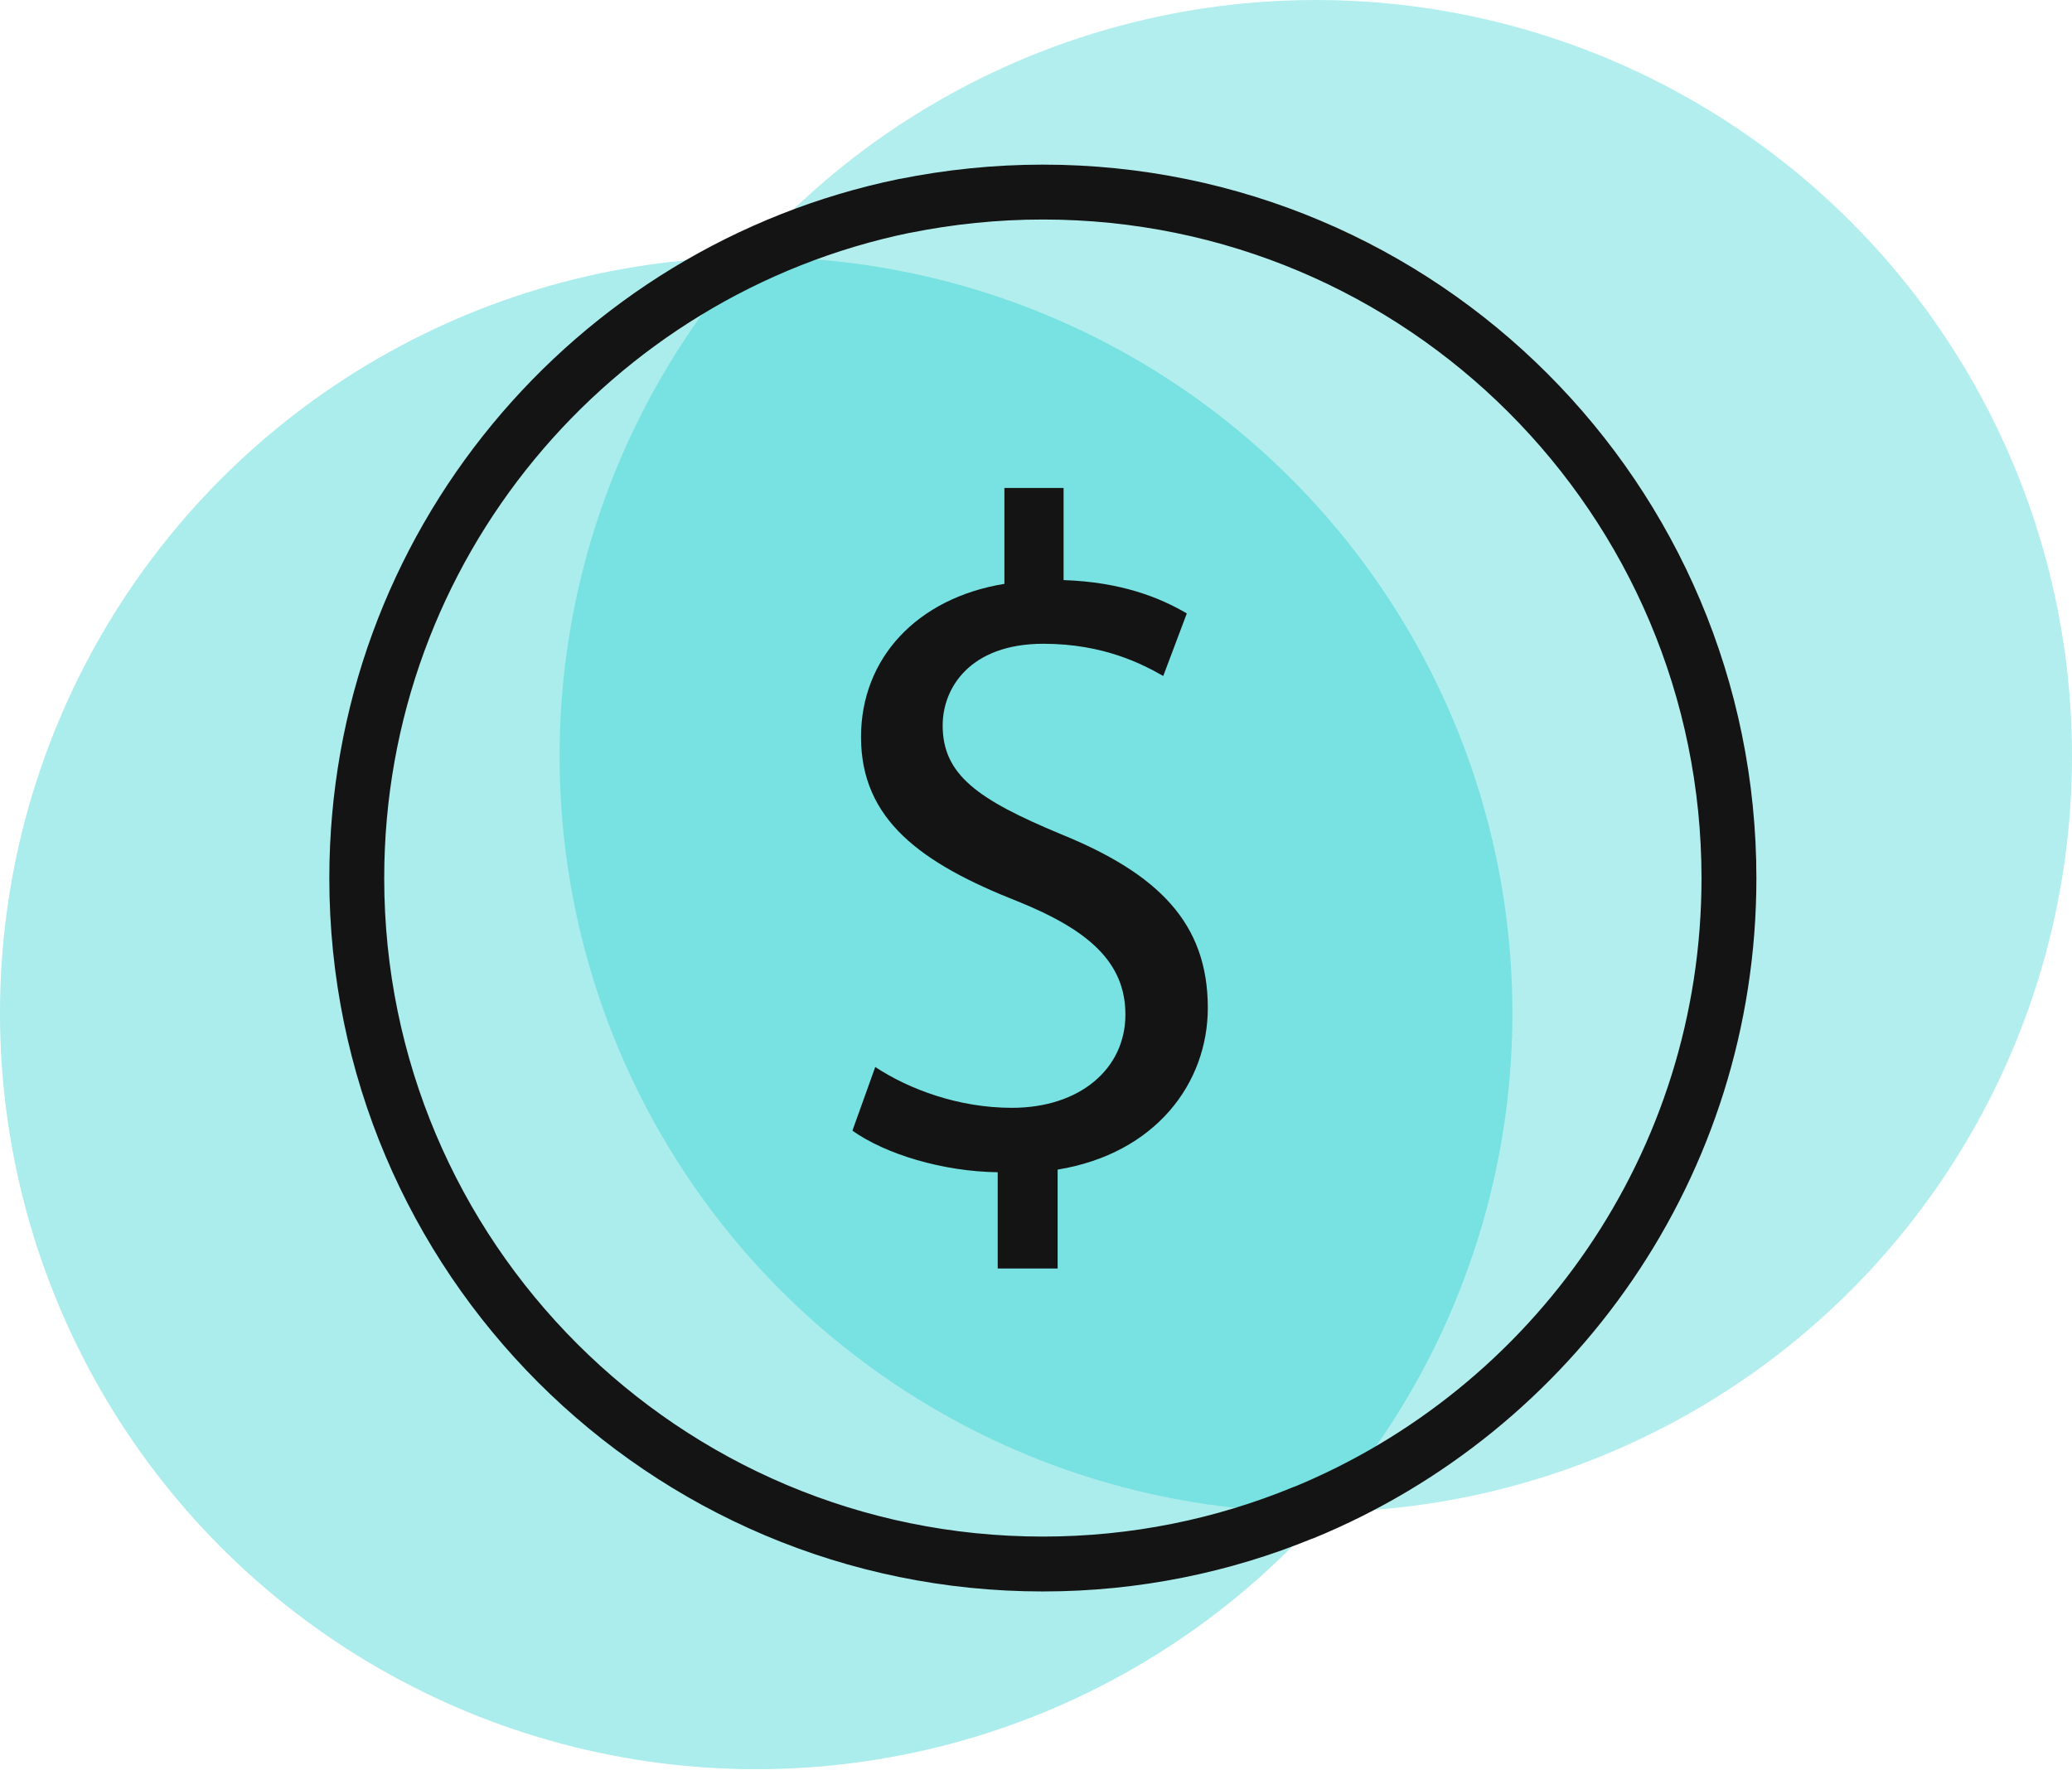
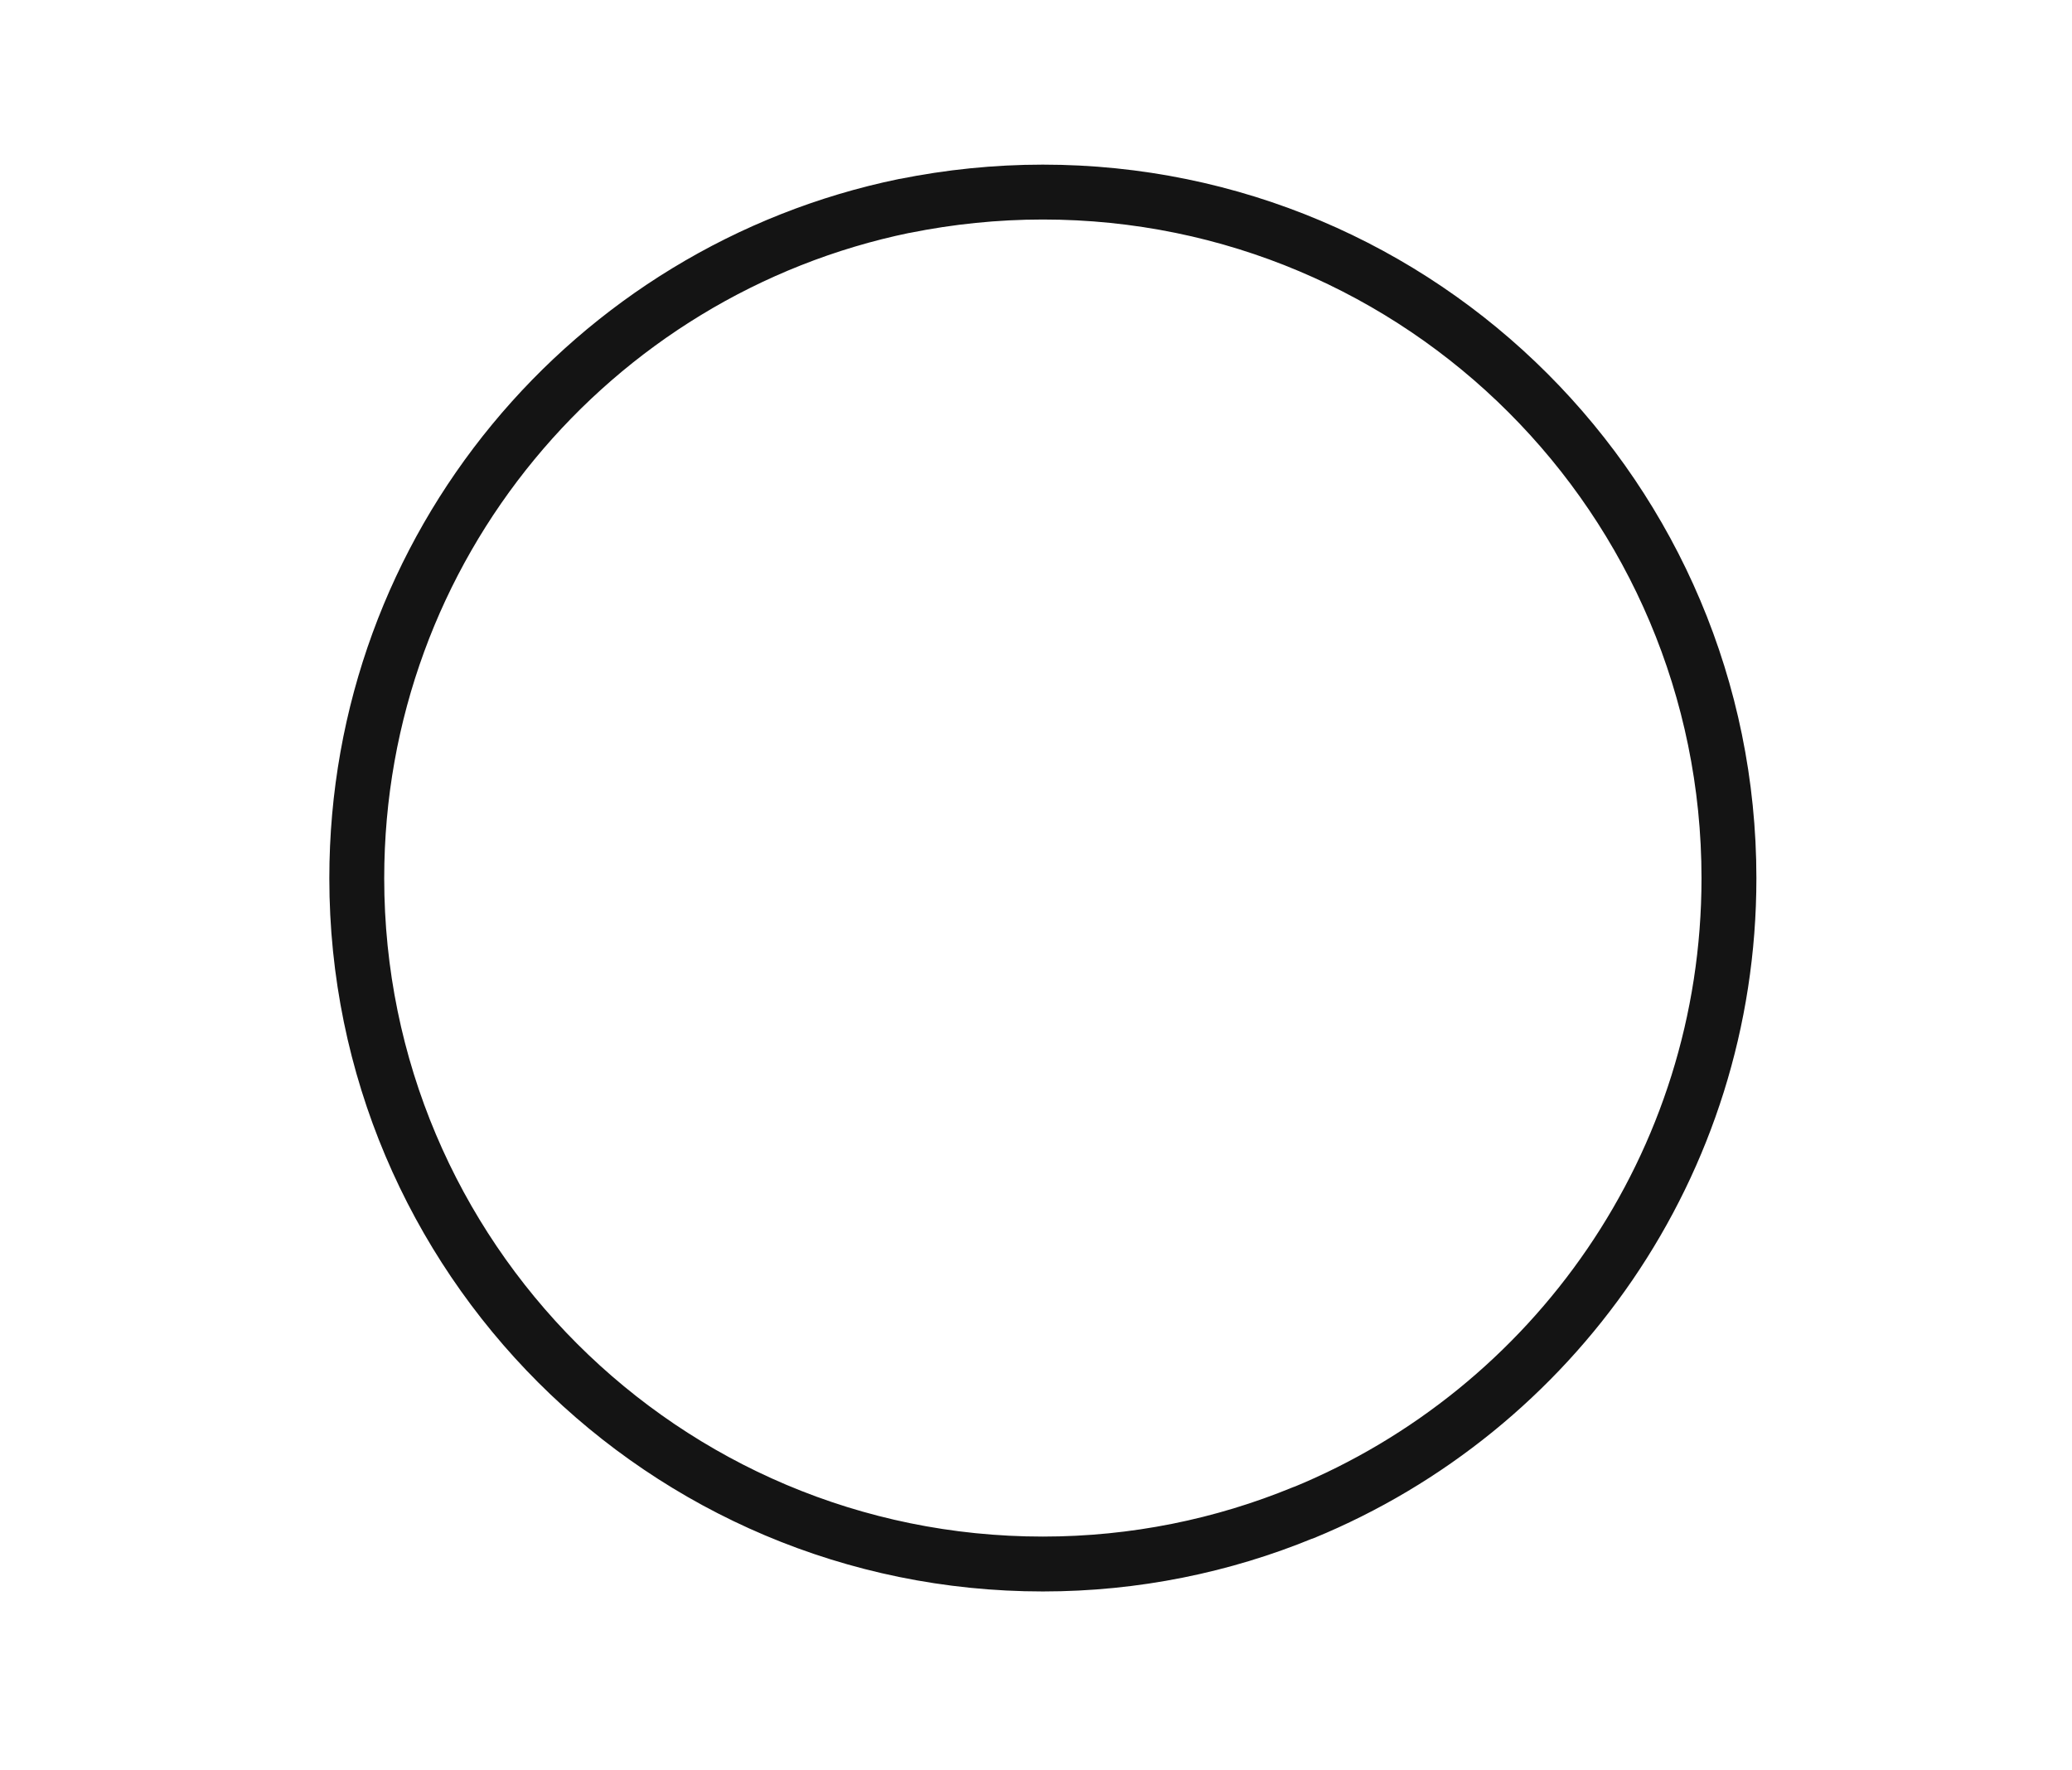
<svg xmlns="http://www.w3.org/2000/svg" width="151" height="129" viewBox="0 0 151 129" fill="none">
-   <circle cx="95.891" cy="55.109" r="55.109" fill="#00C7C7" fill-opacity="0.3" />
-   <circle cx="55.109" cy="73.847" r="55.109" fill="#00C7C7" fill-opacity="0.33" />
-   <path d="M88.021 73.46C88.021 78.947 84.224 84.079 77.076 85.253V92.46H72.71V85.444C68.698 85.39 64.547 84.134 62.121 82.414L63.785 77.773C66.269 79.411 69.871 80.749 73.747 80.749C78.687 80.749 82.016 77.91 82.016 73.951C82.016 70.129 79.314 67.781 74.184 65.707C67.115 62.922 62.748 59.752 62.748 53.722C62.748 47.962 66.842 43.593 73.198 42.556V35.567H77.51V42.283C81.662 42.42 84.5 43.539 86.49 44.713L84.773 49.272C83.326 48.453 80.488 46.924 76.037 46.924C70.718 46.924 68.698 50.118 68.698 52.876C68.698 56.479 71.261 58.278 77.292 60.792C84.418 63.686 88.021 67.29 88.021 73.46Z" fill="#141414" />
  <path d="M65.928 15.01C69.176 14.355 72.563 14 75.999 14C103.621 14 126 36.386 126 64.014C126 84.898 113.197 102.78 94.994 110.26H94.969C89.126 112.665 82.712 114 75.999 114C48.379 114 26 91.614 26 64.014C26 39.853 43.115 19.706 65.901 15.01H65.928Z" stroke="#141414" stroke-width="4" stroke-miterlimit="10" stroke-linecap="round" stroke-linejoin="round" />
</svg>